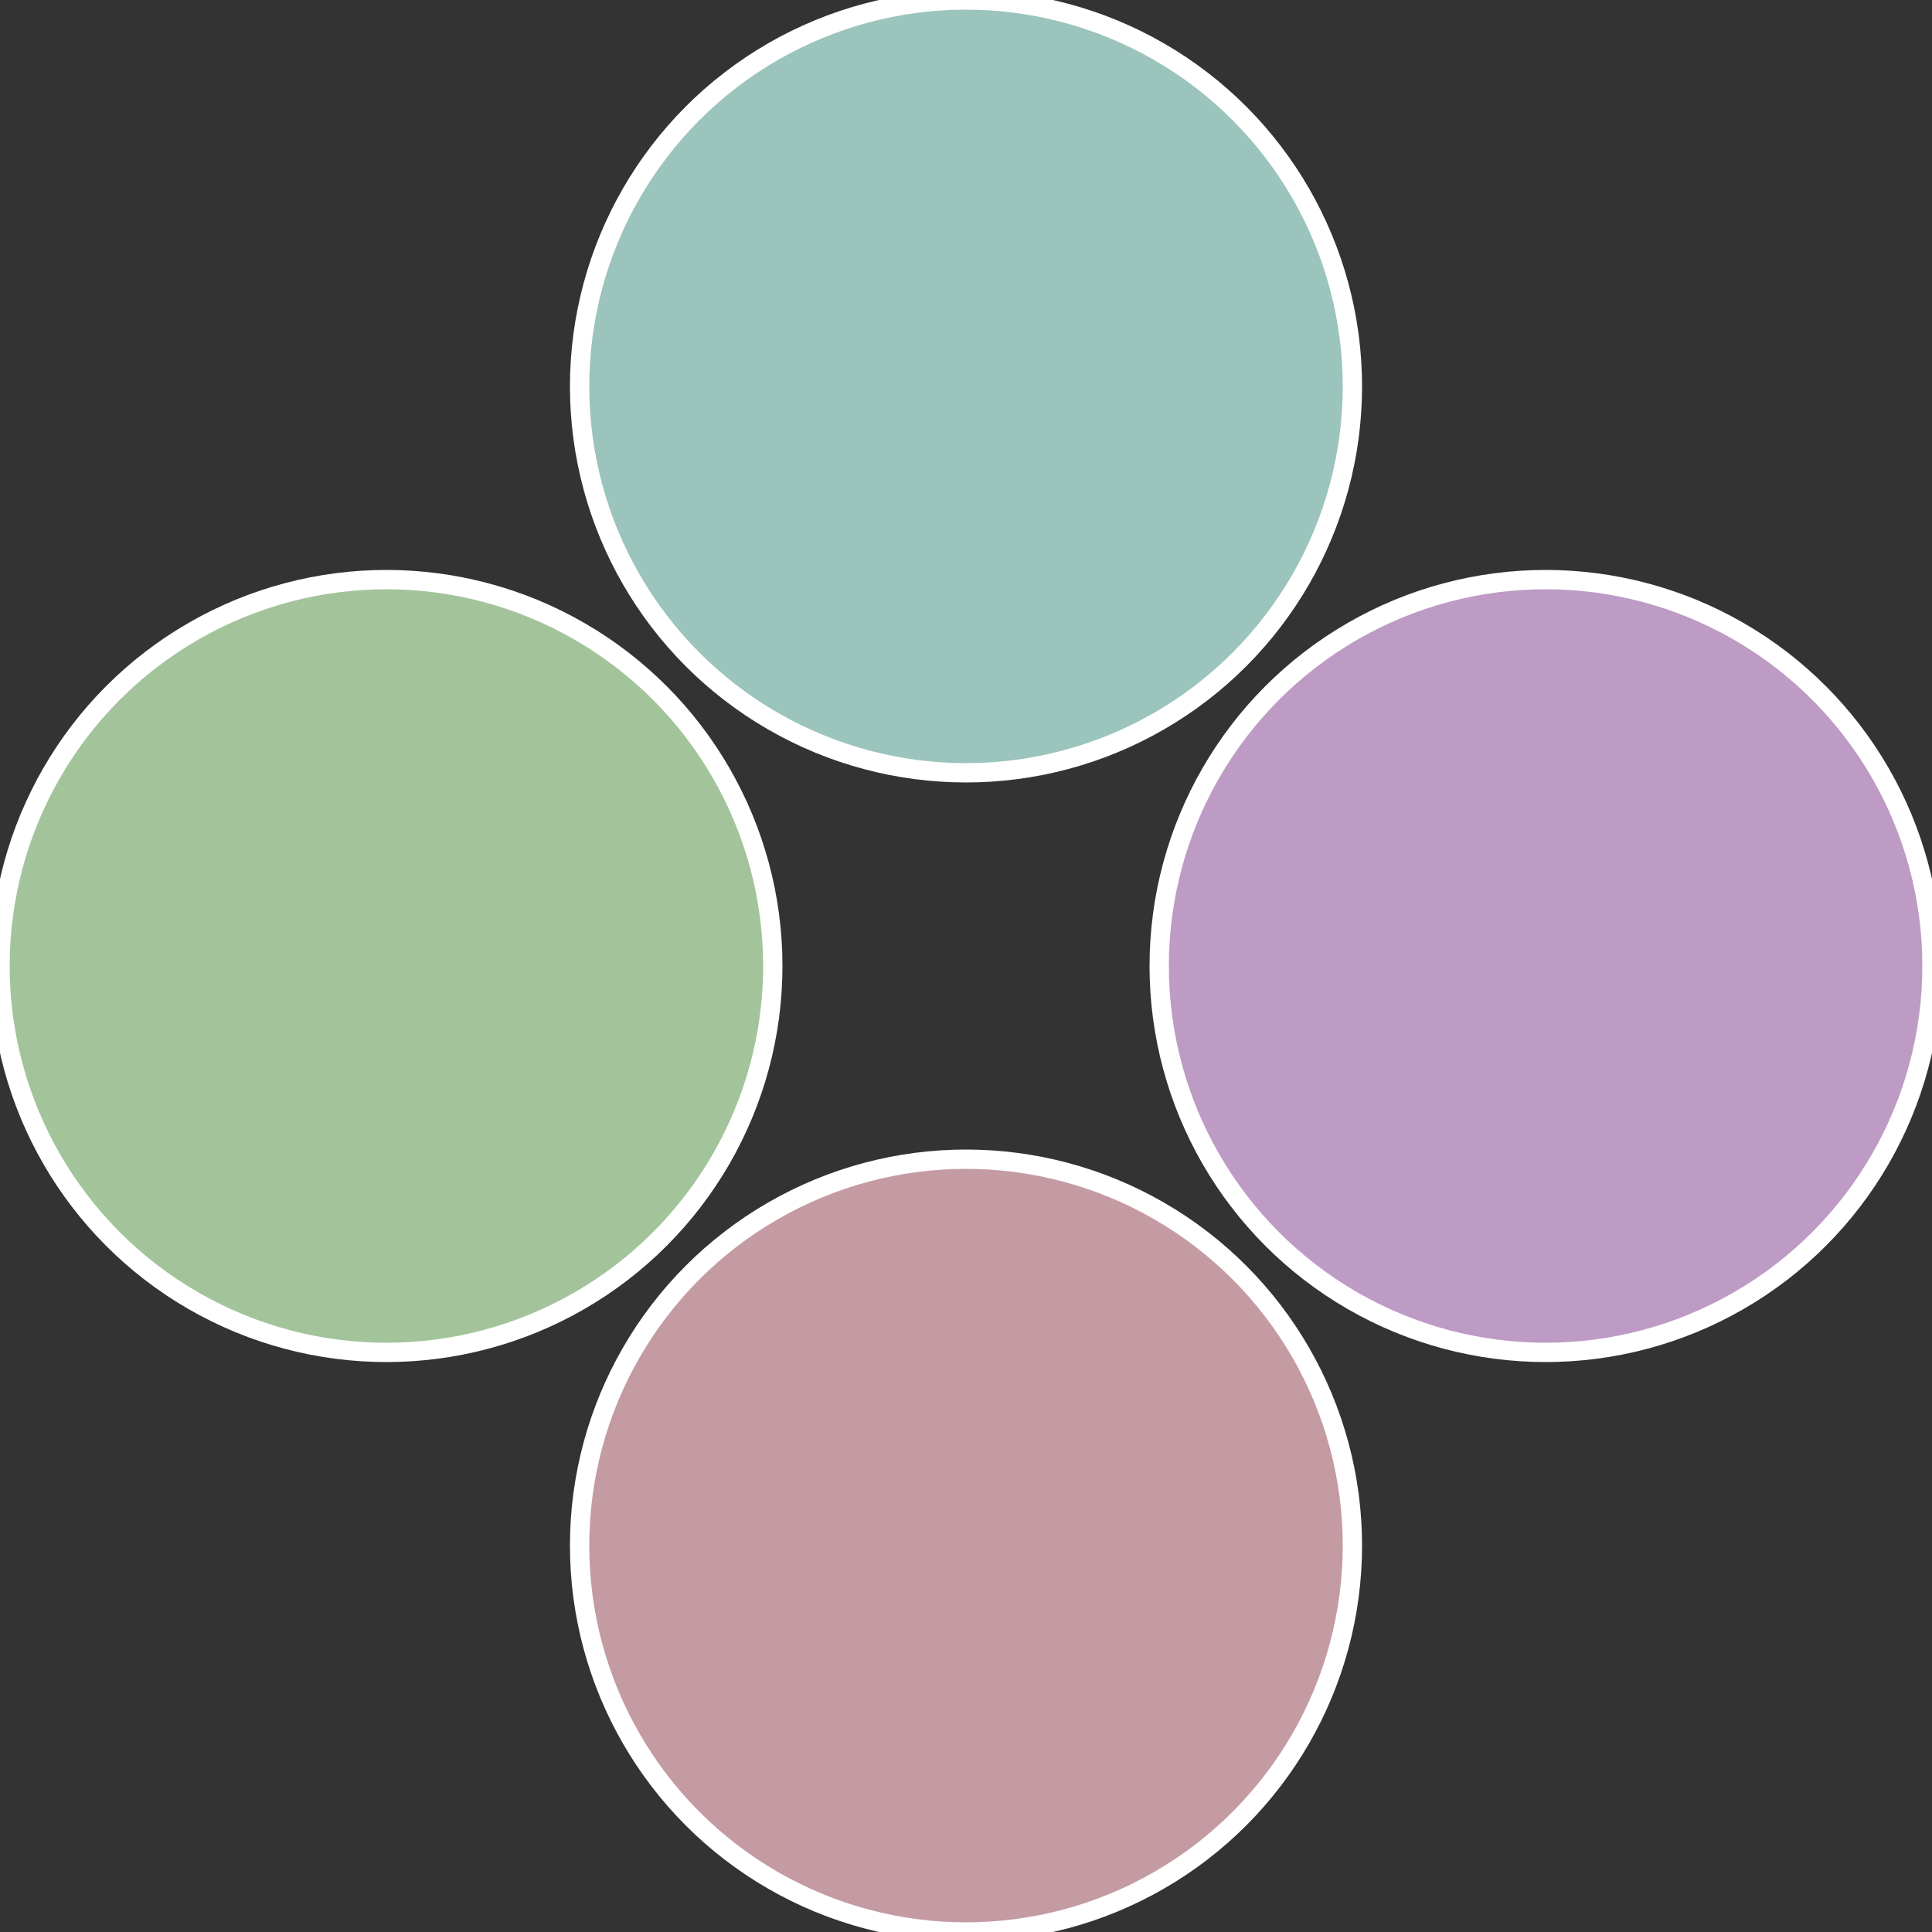
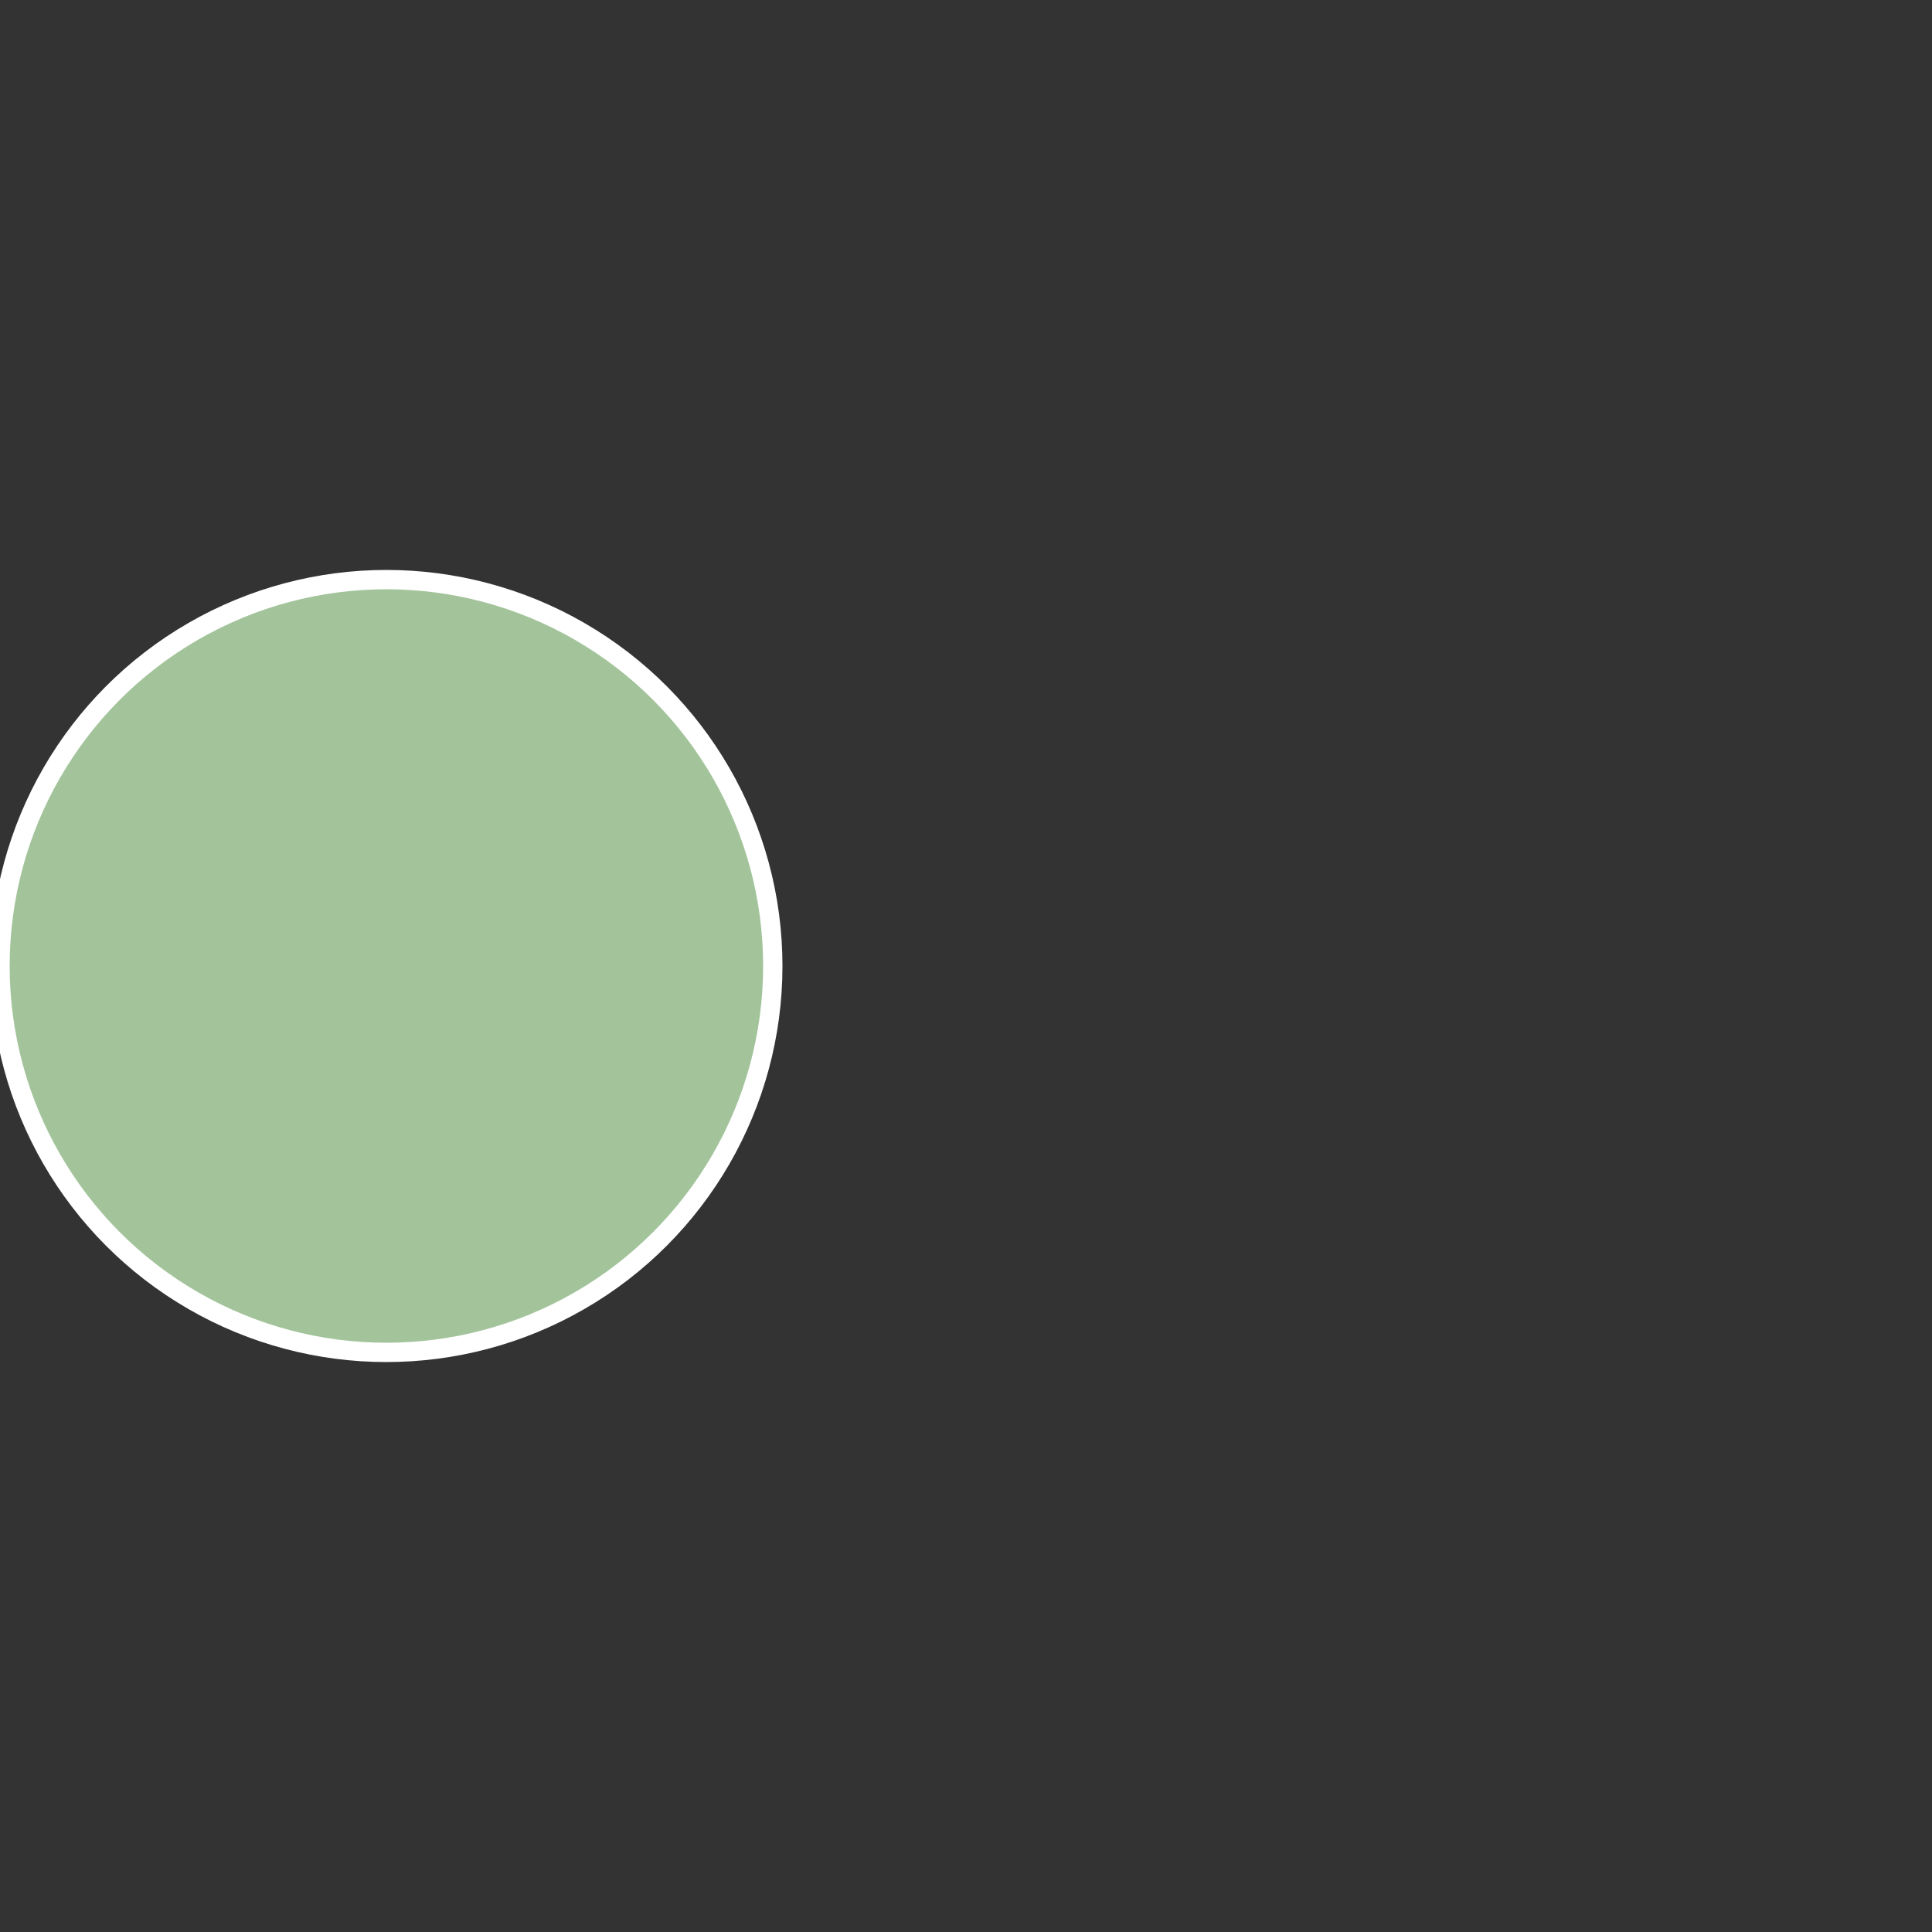
<svg xmlns="http://www.w3.org/2000/svg" width="500" height="500" viewBox="-1 -1 2 2">
  <rect x="-1" y="-1" width="2" height="2" fill="#333333" stroke="none" />
-   <circle cx="0.6" cy="0" r="0.4" fill="#bd9bc4" stroke="#fff" stroke-width="1%" />
-   <circle cx="3.6739403974421E-17" cy="0.6" r="0.4" fill="#c49ba3" stroke="#fff" stroke-width="1%" />
  <circle cx="-0.6" cy="7.3478807948841E-17" r="0.4" fill="#a3c49b" stroke="#fff" stroke-width="1%" />
-   <circle cx="-1.1021821192326E-16" cy="-0.6" r="0.4" fill="#9bc4bc" stroke="#fff" stroke-width="1%" />
</svg>